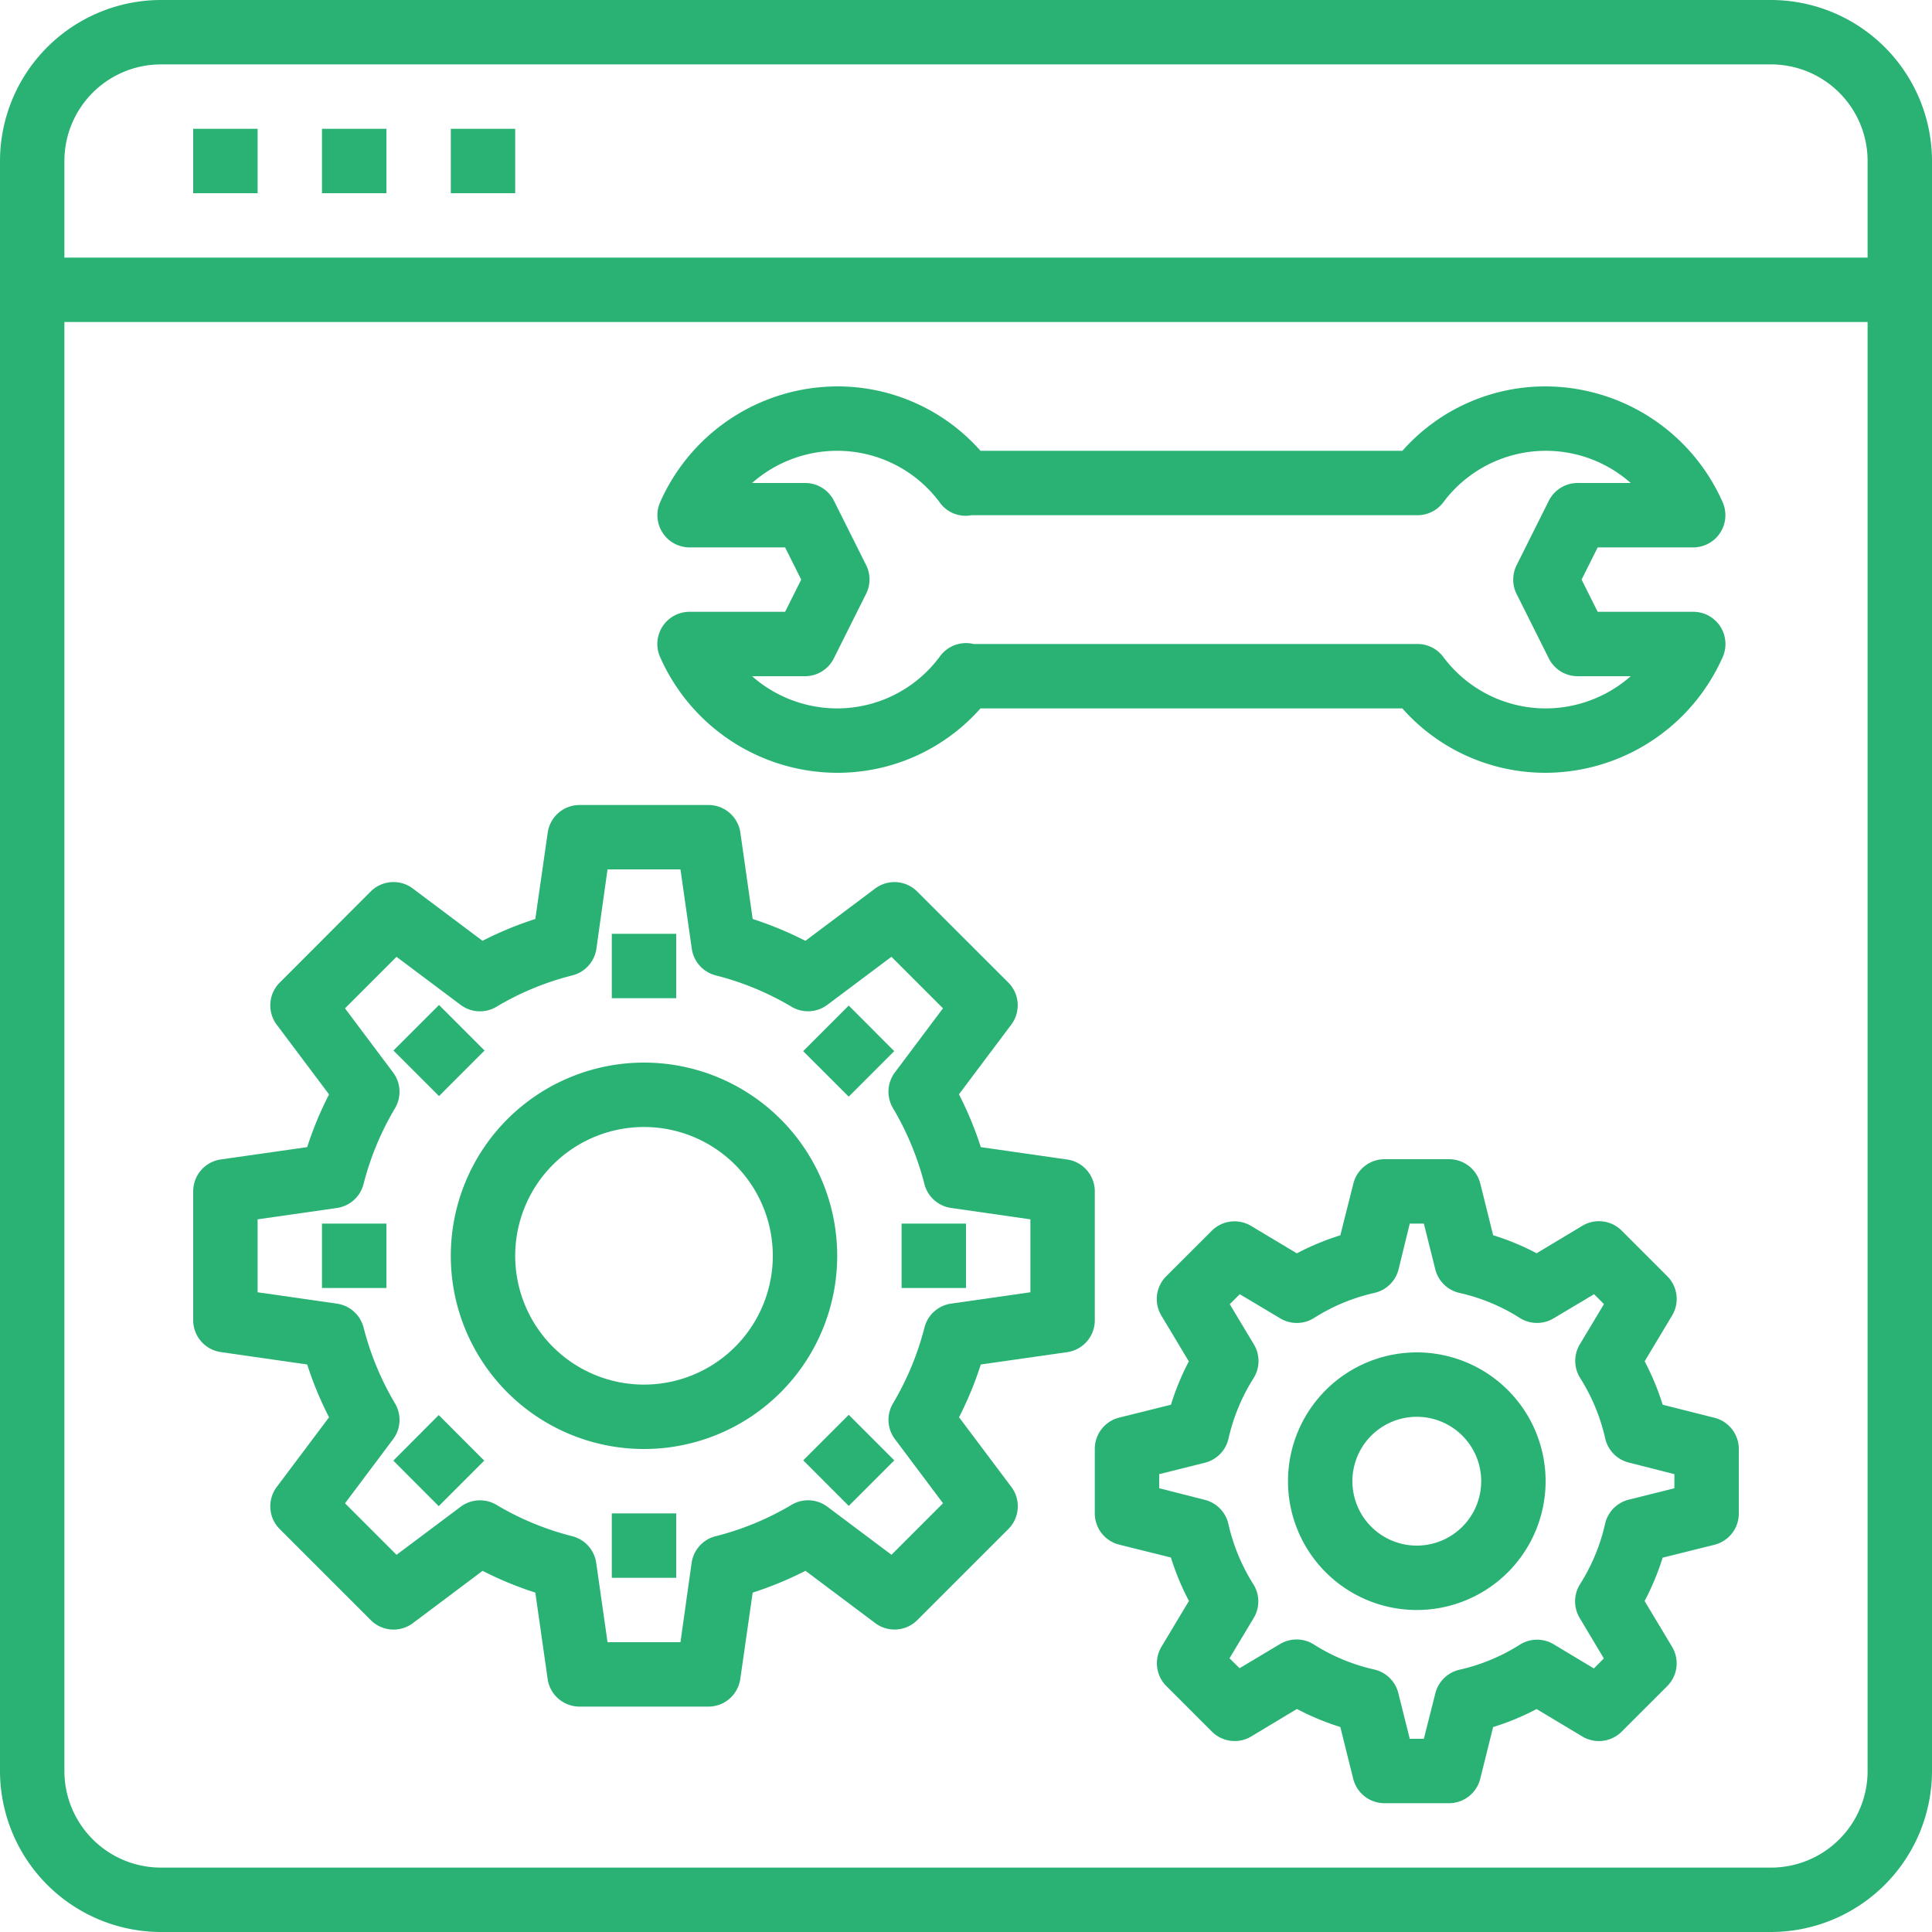
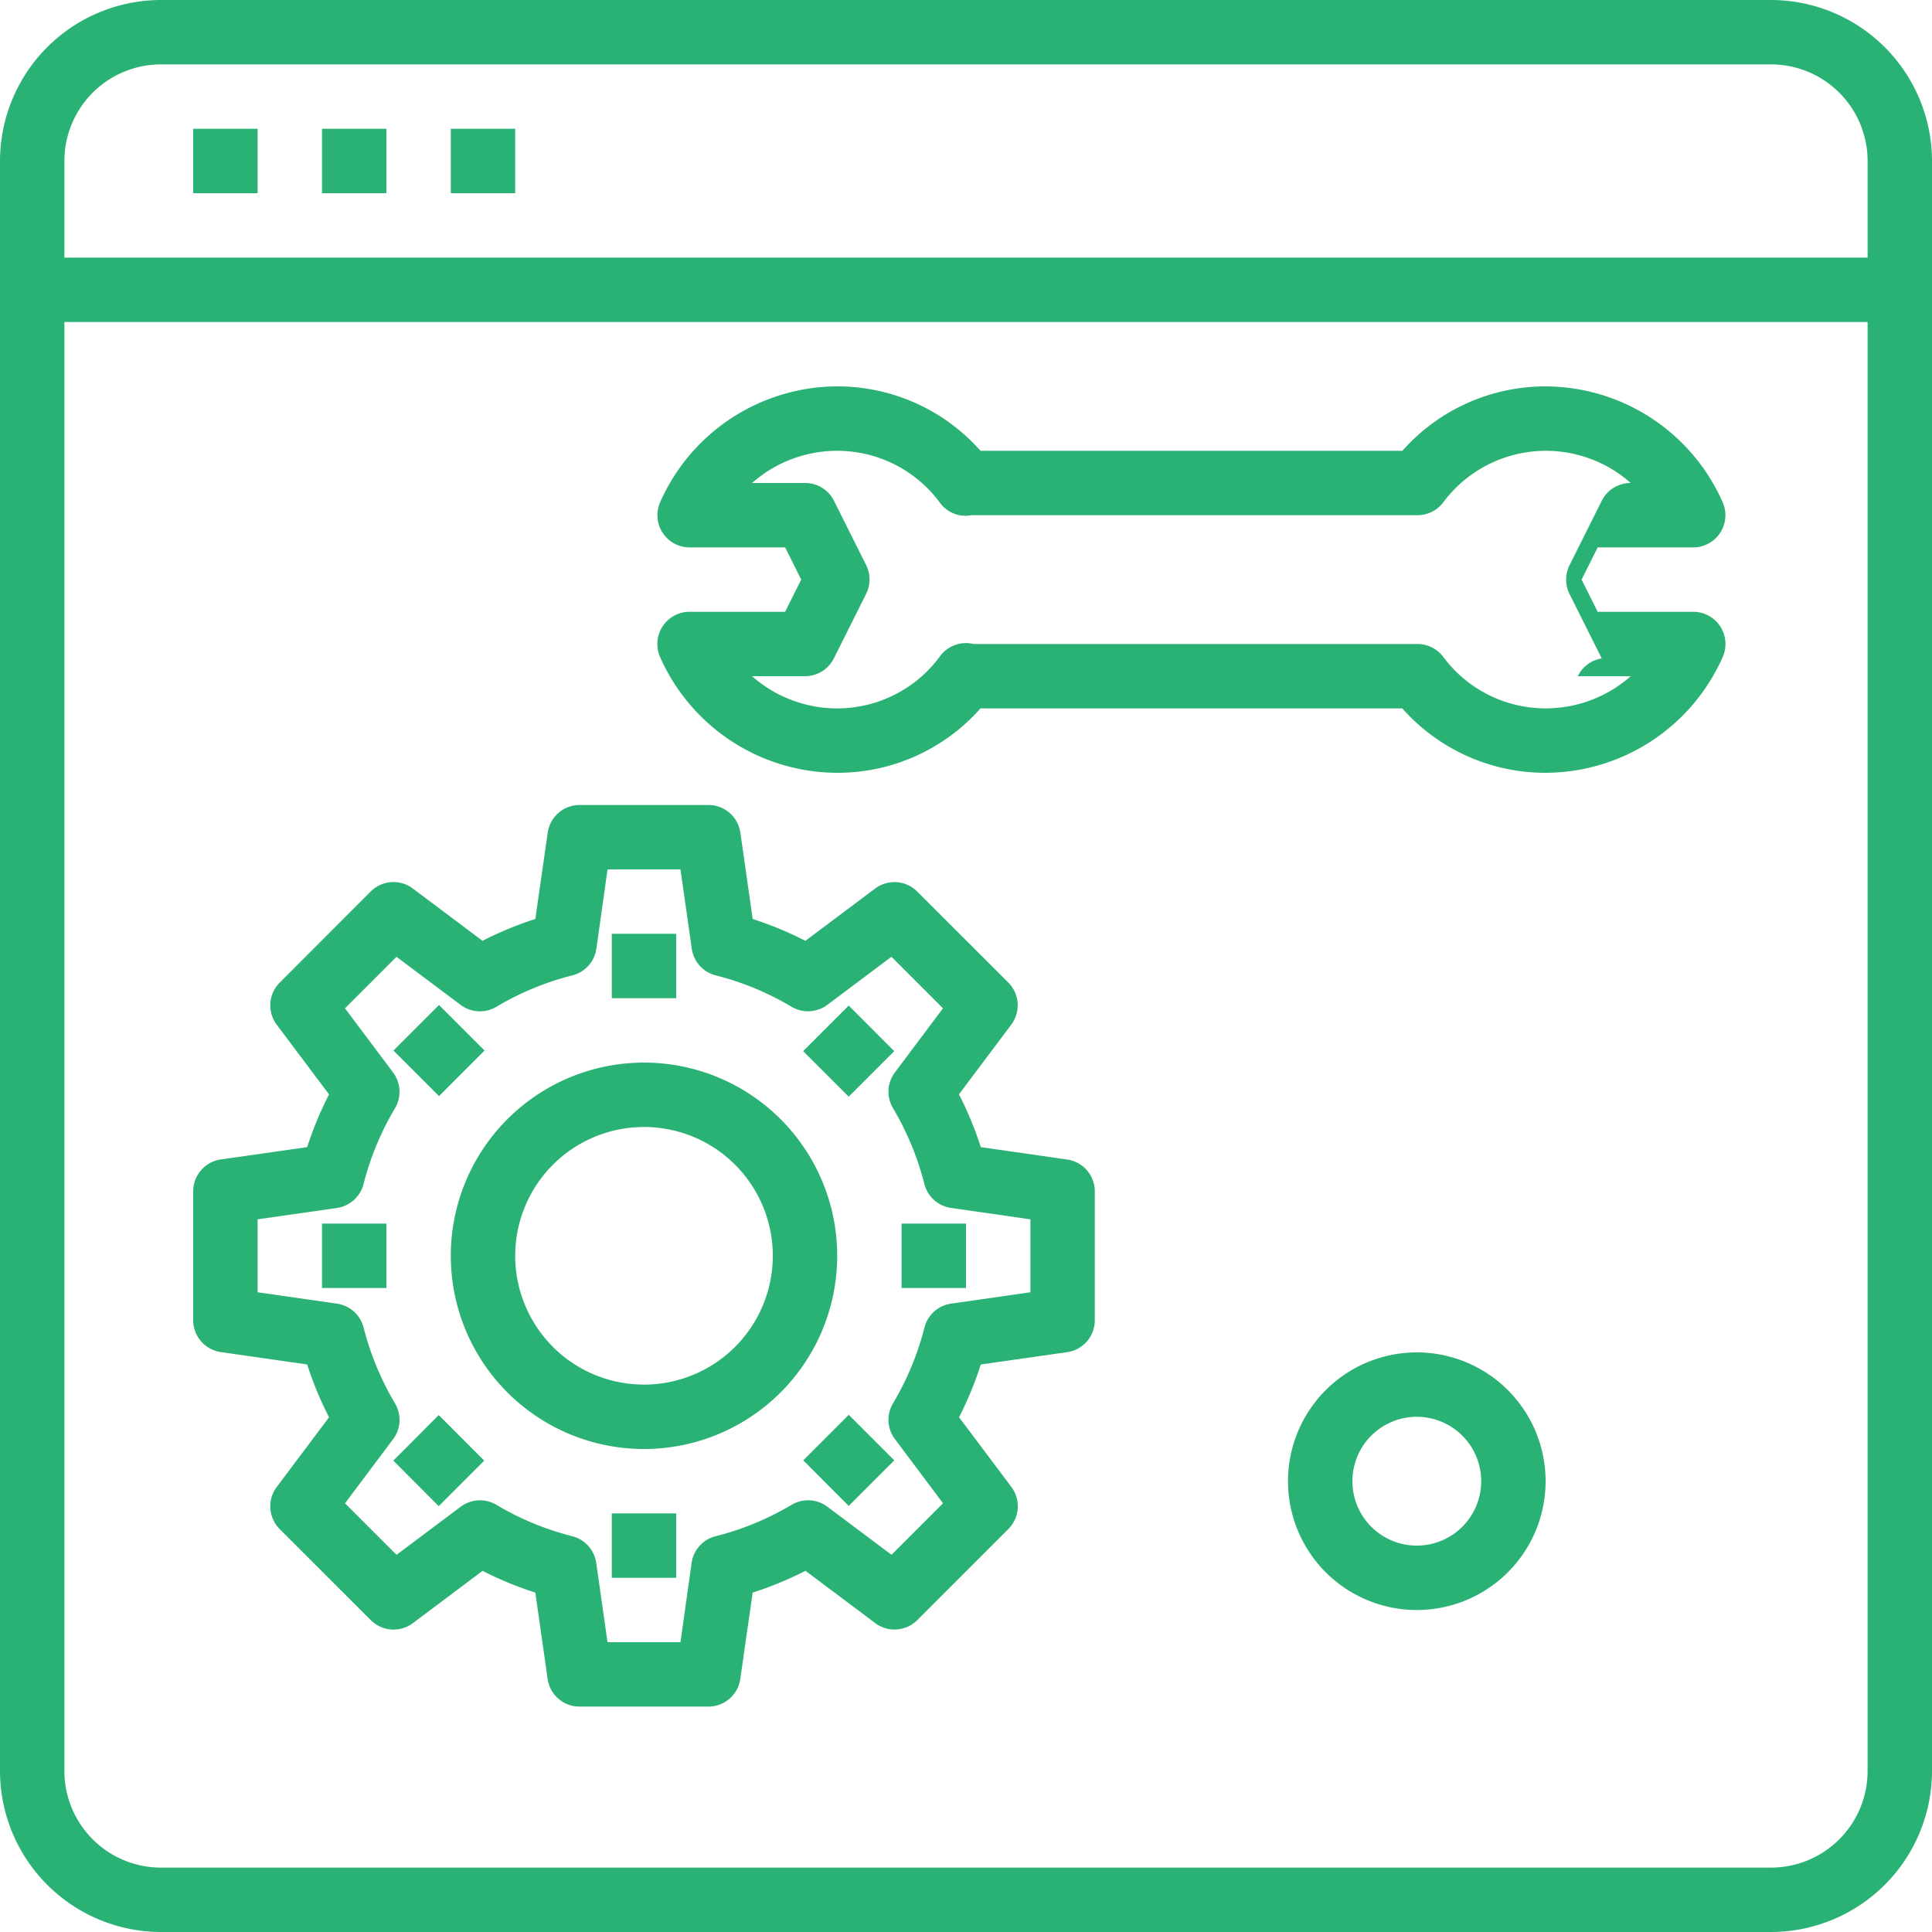
<svg xmlns="http://www.w3.org/2000/svg" id="Layer_1" data-name="Layer 1" viewBox="0 0 480 480">
  <defs>
    <style>.cls-1{fill:#29b274;}</style>
  </defs>
  <title>woocommerce-development Icons 3</title>
  <g id="Browser-Setting-Management">
    <path class="cls-1" d="M456,16H56A40.05,40.05,0,0,0,16,56V456a40.05,40.05,0,0,0,40,40H456a40.05,40.05,0,0,0,40-40V56A40.05,40.05,0,0,0,456,16ZM56,32H456a24,24,0,0,1,24,24V80H32V56A24,24,0,0,1,56,32ZM456,480H56a24,24,0,0,1-24-24V96H480V456A24,24,0,0,1,456,480Z" transform="translate(-16 -16)" />
    <path class="cls-1" d="M64,48H80V64H64Z" transform="translate(-16 -16)" />
    <path class="cls-1" d="M96,48h16V64H96Z" transform="translate(-16 -16)" />
    <path class="cls-1" d="M128,48h16V64H128Z" transform="translate(-16 -16)" />
    <path class="cls-1" d="M288,312a8,8,0,0,0-6.86-7.92L259.68,301a87.34,87.34,0,0,0-5.43-13.12l13-17.32a8,8,0,0,0-.75-10.46L243.88,237.5a8,8,0,0,0-10.45-.75l-17.33,13A87.73,87.73,0,0,0,203,244.32l-3.06-21.46A8,8,0,0,0,192,216H160a8,8,0,0,0-7.92,6.86L149,244.32a87.29,87.29,0,0,0-13.12,5.42l-17.33-13a8,8,0,0,0-10.45.75L85.5,260.12a8,8,0,0,0-.75,10.46l13,17.32A87.34,87.34,0,0,0,92.32,301l-21.46,3.06A8,8,0,0,0,64,312v32a8,8,0,0,0,6.86,7.92L92.32,355a87.34,87.34,0,0,0,5.43,13.12l-13,17.32a8,8,0,0,0,.75,10.46l22.62,22.62a8,8,0,0,0,10.45.75l17.33-13A87.29,87.29,0,0,0,149,411.68l3.06,21.46A8,8,0,0,0,160,440h32a8,8,0,0,0,7.92-6.86L203,411.68a87.73,87.73,0,0,0,13.12-5.42l17.33,13a8,8,0,0,0,10.45-.75l22.62-22.62a8,8,0,0,0,.75-10.46l-13-17.32A87.34,87.34,0,0,0,259.68,355l21.46-3.06A8,8,0,0,0,288,344Zm-16,25.06-19.7,2.82a8,8,0,0,0-6.62,5.94,71.36,71.36,0,0,1-7.82,18.85,8,8,0,0,0,.49,8.89l11.94,15.92-12.8,12.8-15.93-11.94a8,8,0,0,0-8.88-.48,70.38,70.38,0,0,1-18.85,7.8,8,8,0,0,0-6,6.63L185.06,424H166.94l-2.81-19.7a8,8,0,0,0-5.95-6.63,70.7,70.7,0,0,1-18.85-7.8,8,8,0,0,0-8.88.48l-15.93,11.94-12.8-12.8,11.94-15.92a8,8,0,0,0,.48-8.89,71.6,71.6,0,0,1-7.81-18.86,8,8,0,0,0-6.62-5.93L80,337.06V318.94l19.7-2.82a8,8,0,0,0,6.62-5.94,71.36,71.36,0,0,1,7.82-18.85,8,8,0,0,0-.49-8.89l-11.94-15.92,12.8-12.8,15.93,11.94a8,8,0,0,0,8.88.48,70.38,70.38,0,0,1,18.85-7.8,8,8,0,0,0,6-6.63L166.94,232h18.12l2.81,19.7a8,8,0,0,0,5.95,6.63,70.7,70.7,0,0,1,18.85,7.8,8,8,0,0,0,8.88-.48l15.93-11.94,12.8,12.8-11.94,15.92a8,8,0,0,0-.48,8.89,71.6,71.6,0,0,1,7.81,18.86,8,8,0,0,0,6.62,5.93L272,318.94Z" transform="translate(-16 -16)" />
    <path class="cls-1" d="M176,280a48,48,0,1,0,48,48A48,48,0,0,0,176,280Zm0,80a32,32,0,1,1,32-32A32,32,0,0,1,176,360Z" transform="translate(-16 -16)" />
    <path class="cls-1" d="M168,248h16v16H168Z" transform="translate(-16 -16)" />
    <path class="cls-1" d="M113.75,277l11.32-11.31L136.38,277l-11.31,11.32Z" transform="translate(-16 -16)" />
    <path class="cls-1" d="M96,320h16v16H96Z" transform="translate(-16 -16)" />
    <path class="cls-1" d="M113.72,378.89,125,367.57l11.31,11.32L125,390.2Z" transform="translate(-16 -16)" />
    <path class="cls-1" d="M168,392h16v16H168Z" transform="translate(-16 -16)" />
    <path class="cls-1" d="M215.56,378.82l11.31-11.31,11.31,11.31-11.31,11.32Z" transform="translate(-16 -16)" />
    <path class="cls-1" d="M240,320h16v16H240Z" transform="translate(-16 -16)" />
    <path class="cls-1" d="M215.54,277.15l11.32-11.32,11.31,11.32-11.31,11.31Z" transform="translate(-16 -16)" />
    <path class="cls-1" d="M368,352a32,32,0,1,0,32,32A32,32,0,0,0,368,352Zm0,48a16,16,0,1,1,16-16A16,16,0,0,1,368,400Z" transform="translate(-16 -16)" />
-     <path class="cls-1" d="M441.94,368.24,429.09,365a63.6,63.6,0,0,0-4.48-10.79l6.82-11.37a8,8,0,0,0-1.21-9.78l-11.31-11.31a8,8,0,0,0-9.77-1.21l-11.37,6.83a62.43,62.43,0,0,0-10.8-4.48l-3.2-12.85A8,8,0,0,0,376,304H360a8,8,0,0,0-7.76,6.06L349,322.91a63.7,63.7,0,0,0-10.8,4.48l-11.38-6.82a8,8,0,0,0-9.76,1.21l-11.32,11.31a8,8,0,0,0-1.2,9.77l6.82,11.37A63.94,63.94,0,0,0,306.92,365l-12.85,3.2A8,8,0,0,0,288,376v16a8,8,0,0,0,6.06,7.76l12.85,3.2a63.6,63.6,0,0,0,4.48,10.79l-6.82,11.37a8,8,0,0,0,1.21,9.78l11.31,11.31a8,8,0,0,0,9.77,1.21l11.36-6.83A64.14,64.14,0,0,0,349,445.07l3.2,12.85A8,8,0,0,0,360,464h16a8,8,0,0,0,7.76-6.06l3.2-12.85a64.14,64.14,0,0,0,10.81-4.48l11.37,6.82a8,8,0,0,0,9.76-1.21l11.32-11.31a8,8,0,0,0,1.2-9.77l-6.82-11.37A63.94,63.94,0,0,0,429.08,403l12.85-3.2A8,8,0,0,0,448,392V376a8,8,0,0,0-6.06-7.76ZM432,385.75l-11.35,2.84a8,8,0,0,0-5.87,6,47.64,47.64,0,0,1-6.22,15,8,8,0,0,0-.09,8.39l6,10.05L412,430.52l-10-6a8,8,0,0,0-8.39.09,47.55,47.55,0,0,1-15,6.23,8,8,0,0,0-6,5.86L369.75,448h-3.5l-2.84-11.35a8,8,0,0,0-6-5.87,47.41,47.41,0,0,1-15-6.22,8,8,0,0,0-8.39-.1l-10.05,6L321.47,428l6-10a8,8,0,0,0-.06-8.37,47.71,47.71,0,0,1-6.22-15,8,8,0,0,0-5.87-6L304,385.75v-3.5l11.35-2.84a8,8,0,0,0,5.87-6,47.64,47.64,0,0,1,6.22-15,8,8,0,0,0,.09-8.39l-6-10,2.48-2.48,10.06,6a8,8,0,0,0,8.4-.09,47.35,47.35,0,0,1,15-6.23,8,8,0,0,0,6-5.86L366.25,320h3.5l2.84,11.35a8,8,0,0,0,6,5.87,47.1,47.1,0,0,1,15,6.22,8,8,0,0,0,8.4.1l10.06-6L414.5,340l-6,10a8,8,0,0,0,.09,8.37,47.71,47.71,0,0,1,6.22,15,8,8,0,0,0,5.87,6L432,382.25Z" transform="translate(-16 -16)" />
-     <path class="cls-1" d="M187.28,168A8,8,0,0,0,180,179.24,48.24,48.24,0,0,0,224,208a47.39,47.39,0,0,0,35.6-16H364.4A47.46,47.46,0,0,0,400,208a48.27,48.27,0,0,0,44-28.76A8,8,0,0,0,436.72,168H412.94l-4-8,4-8h23.78a8,8,0,0,0,7.95-8.05,8.09,8.09,0,0,0-.67-3.15A48.25,48.25,0,0,0,400,112a47.4,47.4,0,0,0-35.58,16H259.6A47.39,47.39,0,0,0,224,112a48.25,48.25,0,0,0-44,28.8,8,8,0,0,0,7.28,11.2h23.78l4,8-4,8Zm43.92-11.58-8-16A8,8,0,0,0,216,136H202.85A32,32,0,0,1,224,128a31.69,31.69,0,0,1,25.6,13,7.86,7.86,0,0,0,7.78,3h110.8a8,8,0,0,0,6.4-3.2,31.78,31.78,0,0,1,46.57-4.8H408a8,8,0,0,0-7.2,4.42l-8,16a8,8,0,0,0,0,7.16l8,16A8,8,0,0,0,408,184h13.15A32,32,0,0,1,400,192a31.71,31.71,0,0,1-25.43-12.8,8,8,0,0,0-6.4-3.2H257.89a8,8,0,0,0-8.31,3A31.7,31.7,0,0,1,224,192a32,32,0,0,1-21.15-8H216a8,8,0,0,0,7.16-4.42l8-16A8,8,0,0,0,231.2,156.42Z" transform="translate(-16 -16)" />
+     <path class="cls-1" d="M187.28,168A8,8,0,0,0,180,179.24,48.24,48.24,0,0,0,224,208a47.39,47.39,0,0,0,35.6-16H364.4A47.46,47.46,0,0,0,400,208a48.27,48.27,0,0,0,44-28.76A8,8,0,0,0,436.72,168H412.94l-4-8,4-8h23.78a8,8,0,0,0,7.95-8.05,8.09,8.09,0,0,0-.67-3.15A48.25,48.25,0,0,0,400,112a47.4,47.4,0,0,0-35.58,16H259.6A47.39,47.39,0,0,0,224,112a48.25,48.25,0,0,0-44,28.8,8,8,0,0,0,7.28,11.2h23.78l4,8-4,8Zm43.92-11.58-8-16A8,8,0,0,0,216,136H202.85A32,32,0,0,1,224,128a31.69,31.69,0,0,1,25.6,13,7.86,7.86,0,0,0,7.78,3h110.8a8,8,0,0,0,6.4-3.2,31.78,31.78,0,0,1,46.57-4.8a8,8,0,0,0-7.2,4.42l-8,16a8,8,0,0,0,0,7.16l8,16A8,8,0,0,0,408,184h13.15A32,32,0,0,1,400,192a31.71,31.71,0,0,1-25.43-12.8,8,8,0,0,0-6.4-3.2H257.89a8,8,0,0,0-8.31,3A31.7,31.7,0,0,1,224,192a32,32,0,0,1-21.15-8H216a8,8,0,0,0,7.16-4.42l8-16A8,8,0,0,0,231.2,156.42Z" transform="translate(-16 -16)" />
  </g>
</svg>